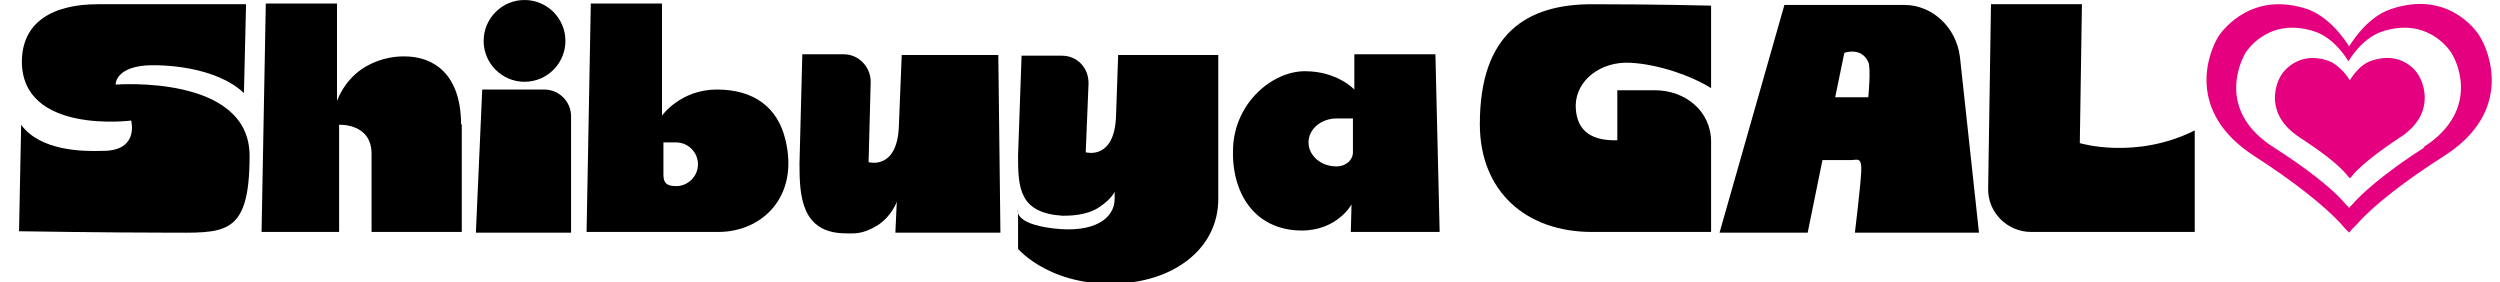
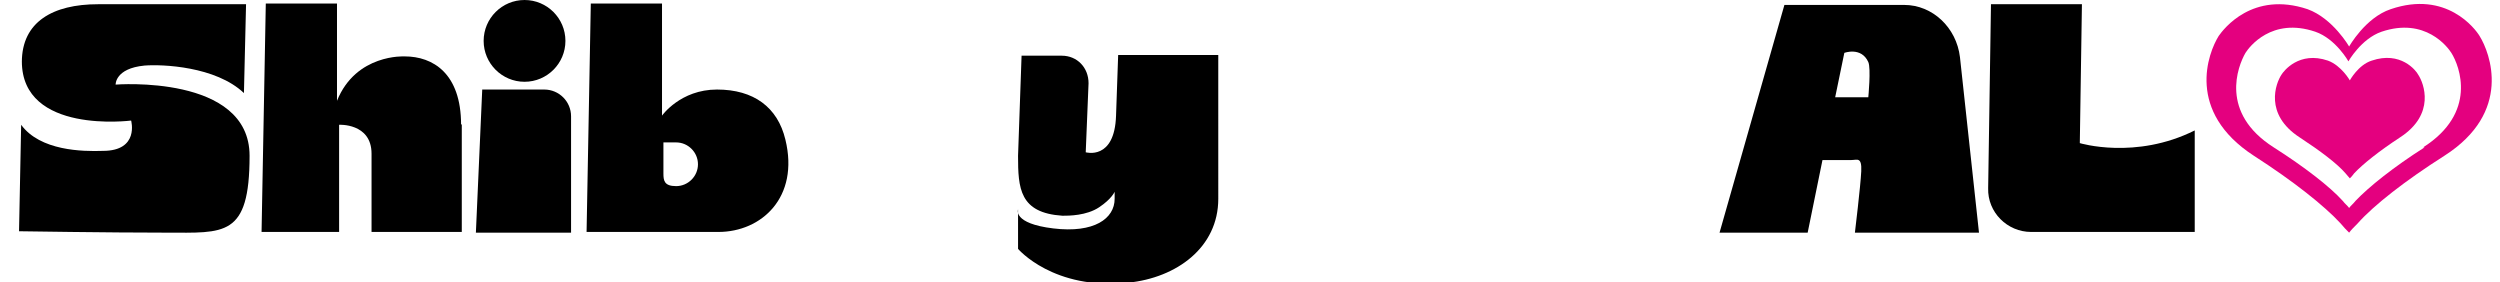
<svg xmlns="http://www.w3.org/2000/svg" id="_レイヤー_1" data-name=" レイヤー 1" width="354.6" height="40" version="1.1" viewBox="0 0 354.6 40">
  <defs>
    <style>
      .cls-1 {
        fill: #000;
      }

      .cls-1, .cls-2 {
        stroke-width: 0px;
      }

      .cls-2 {
        fill: #e4007f;
      }
    </style>
  </defs>
  <path class="cls-1" d="M3.1,8.8C3.1,3.1,7.5.6,13.9.6h21l-.3,12.6c-4-3.8-11.6-4.1-14.1-3.9-4.2.4-4.1,2.7-4.1,2.7,0,0,19-1.5,19,10.1s-3.6,10.9-11.8,10.9-20.9-.2-20.9-.2l.3-15.1c2.7,3.7,8.7,3.8,11.6,3.7,5.2,0,4-4.3,4-4.3,0,0-15.5,2-15.5-8.4Z" />
  <path class="cls-1" d="M68.5,12.7h8.7c2.1,0,3.8,1.7,3.8,3.8,0,6,0,16.5,0,16.5h-13.5l.9-20.3ZM80.2,5.8c0,3.2-2.6,5.8-5.8,5.8s-5.8-2.6-5.8-5.8S71.2,0,74.4,0s5.8,2.6,5.8,5.8Z" />
-   <path class="cls-1" d="M127.2,28.6s-.7,2.1-2.8,3.4-3.4,1.1-4.4,1.1c-6.4,0-6.6-5.4-6.6-9.9l.4-15.5h5.9c2.1,0,3.8,1.8,3.8,3.9l-.3,11.4s4.1,1.2,4.3-5.2l.4-10h13.7l.3,25.2h-14.9l.2-4.4Z" />
  <path class="cls-1" d="M253.1.7h17c4,0,7.4,3.2,7.9,7.4l2.7,24.9h-17.6s.8-6.6.9-8.7-.6-1.6-1.4-1.6h-4.1l-2.1,10.3h-12.5L253.1.7ZM265,13.8s.4-4.1,0-5c-1-2.2-3.4-1.3-3.4-1.3l-1.3,6.3h4.7Z" />
-   <path class="cls-1" d="M209.9,17.6c0-12.8,6.6-17,15.9-17s16.9.2,16.9.2v11.7c-2.7-1.7-7.4-3.4-11.5-3.6s-7.6,2.4-7.7,6c0,5,4.2,5,5.9,5v-7.1c0,0,5.3,0,5.3,0,4.4,0,8,3,8,7.3v12.8h-16.9c-9.3,0-15.9-5.7-15.9-15.3Z" />
  <path class="cls-1" d="M282.4.6h12.9l-.3,19.7s7.9,2.4,16.3-1.8v14.4h-23.2c-3.4,0-6.2-2.8-6.1-6.2l.4-26.1Z" />
  <g>
    <path class="cls-2" d="M351.7,5.1c-.6-1-4.7-6.5-12.6-3.8-3.6,1.2-5.9,5.3-5.9,5.3,0,0-2.3-4-5.9-5.3-7.8-2.6-11.9,2.8-12.6,3.8-1.5,2.4-4.7,10.7,5,17,5.6,3.6,10,7.1,12.3,9.6.4.5.8.9,1.2,1.3.3-.4.7-.8,1.2-1.3,2.3-2.6,6.8-6.1,12.3-9.6,9.7-6.2,6.5-14.6,5-17ZM343.9,20.9c-4.4,2.8-7.9,5.6-9.8,7.6-.3.4-.7.7-.9,1-.2-.3-.6-.6-.9-1-1.8-2-5.4-4.8-9.8-7.6-7.7-4.9-5.1-11.5-4-13.4.5-.8,3.7-5.1,9.9-3,2.9,1,4.7,4.2,4.7,4.2,0,0,1.8-3.2,4.7-4.2,6.2-2.1,9.4,2.2,9.9,3,1.2,1.9,3.7,8.5-4,13.4Z" />
    <path class="cls-2" d="M343,10.6c-.3-.6-2.5-3.4-6.6-2-1.9.6-3.1,2.8-3.1,2.8h0s-1.2-2.1-3.1-2.8c-4.1-1.4-6.3,1.5-6.6,2-.8,1.2-2.5,5.6,2.6,8.9,2.9,1.9,5.3,3.7,6.5,5.1.2.2.4.5.6.7h0c.2-.2.4-.4.6-.7,1.2-1.3,3.6-3.2,6.5-5.1,5.1-3.3,3.4-7.7,2.6-8.9Z" />
  </g>
  <path class="cls-1" d="M65.4,17.7c0-7.3-4-9.7-8-9.7,0,0-6.9-.4-9.6,6.3V.5c.1,0-10.1,0-10.1,0l-.6,32.4h11v-15.2c-.1,0,4.6-.3,4.6,4.1v11.1h12.8s0-12.7,0-15.3Z" />
  <path class="cls-1" d="M111.4,19.8c-1.1-4.6-4.5-7.1-9.7-7.1s-7.8,3.7-7.8,3.7V.5s-10.1,0-10.1,0l-.6,32.4h18.7c6.1,0,11.5-4.9,9.5-13.1ZM95.9,20.2c1.7,0,3.1,1.4,3.1,3.1h0c0,1.7-1.4,3.1-3.1,3.1s-1.8-.8-1.8-1.8v-4.4c0,0,1.8,0,1.8,0Z" />
-   <path class="cls-1" d="M184.7,32.7c-6.8,0-10.1-5.4-9.8-11.8s5.6-10.8,10.2-10.8,7,2.6,7,2.6v-5c0,0,11.5,0,11.5,0l.6,25.2h-12.6s.1-3.9.1-3.9c0,0-2,3.7-7.1,3.7ZM189.6,23.6h0c1.3,0,2.3-.9,2.3-2v-4.8c.1,0-2.3,0-2.3,0-2.2,0-4,1.5-4,3.4h0c0,1.9,1.8,3.4,3.9,3.4Z" />
  <path class="cls-1" d="M172.8,7.8h-14.2l-.3,8.6c-.2,6.4-4.3,5.2-4.3,5.2l.4-9.8c0-2.2-1.6-3.9-3.8-3.9h-5.7l-.5,14.2c0,4.6.2,8.1,6.3,8.5.9,0,3.4,0,5.2-1.2s2.2-2.2,2.2-2.2v1c0,2.8-2.9,4.9-8.7,4.2s-5-2.7-5-2.7v5.6s5,5.9,15.6,4.8c6.9-.7,12.8-5,12.8-11.9V7.8Z" />
</svg>